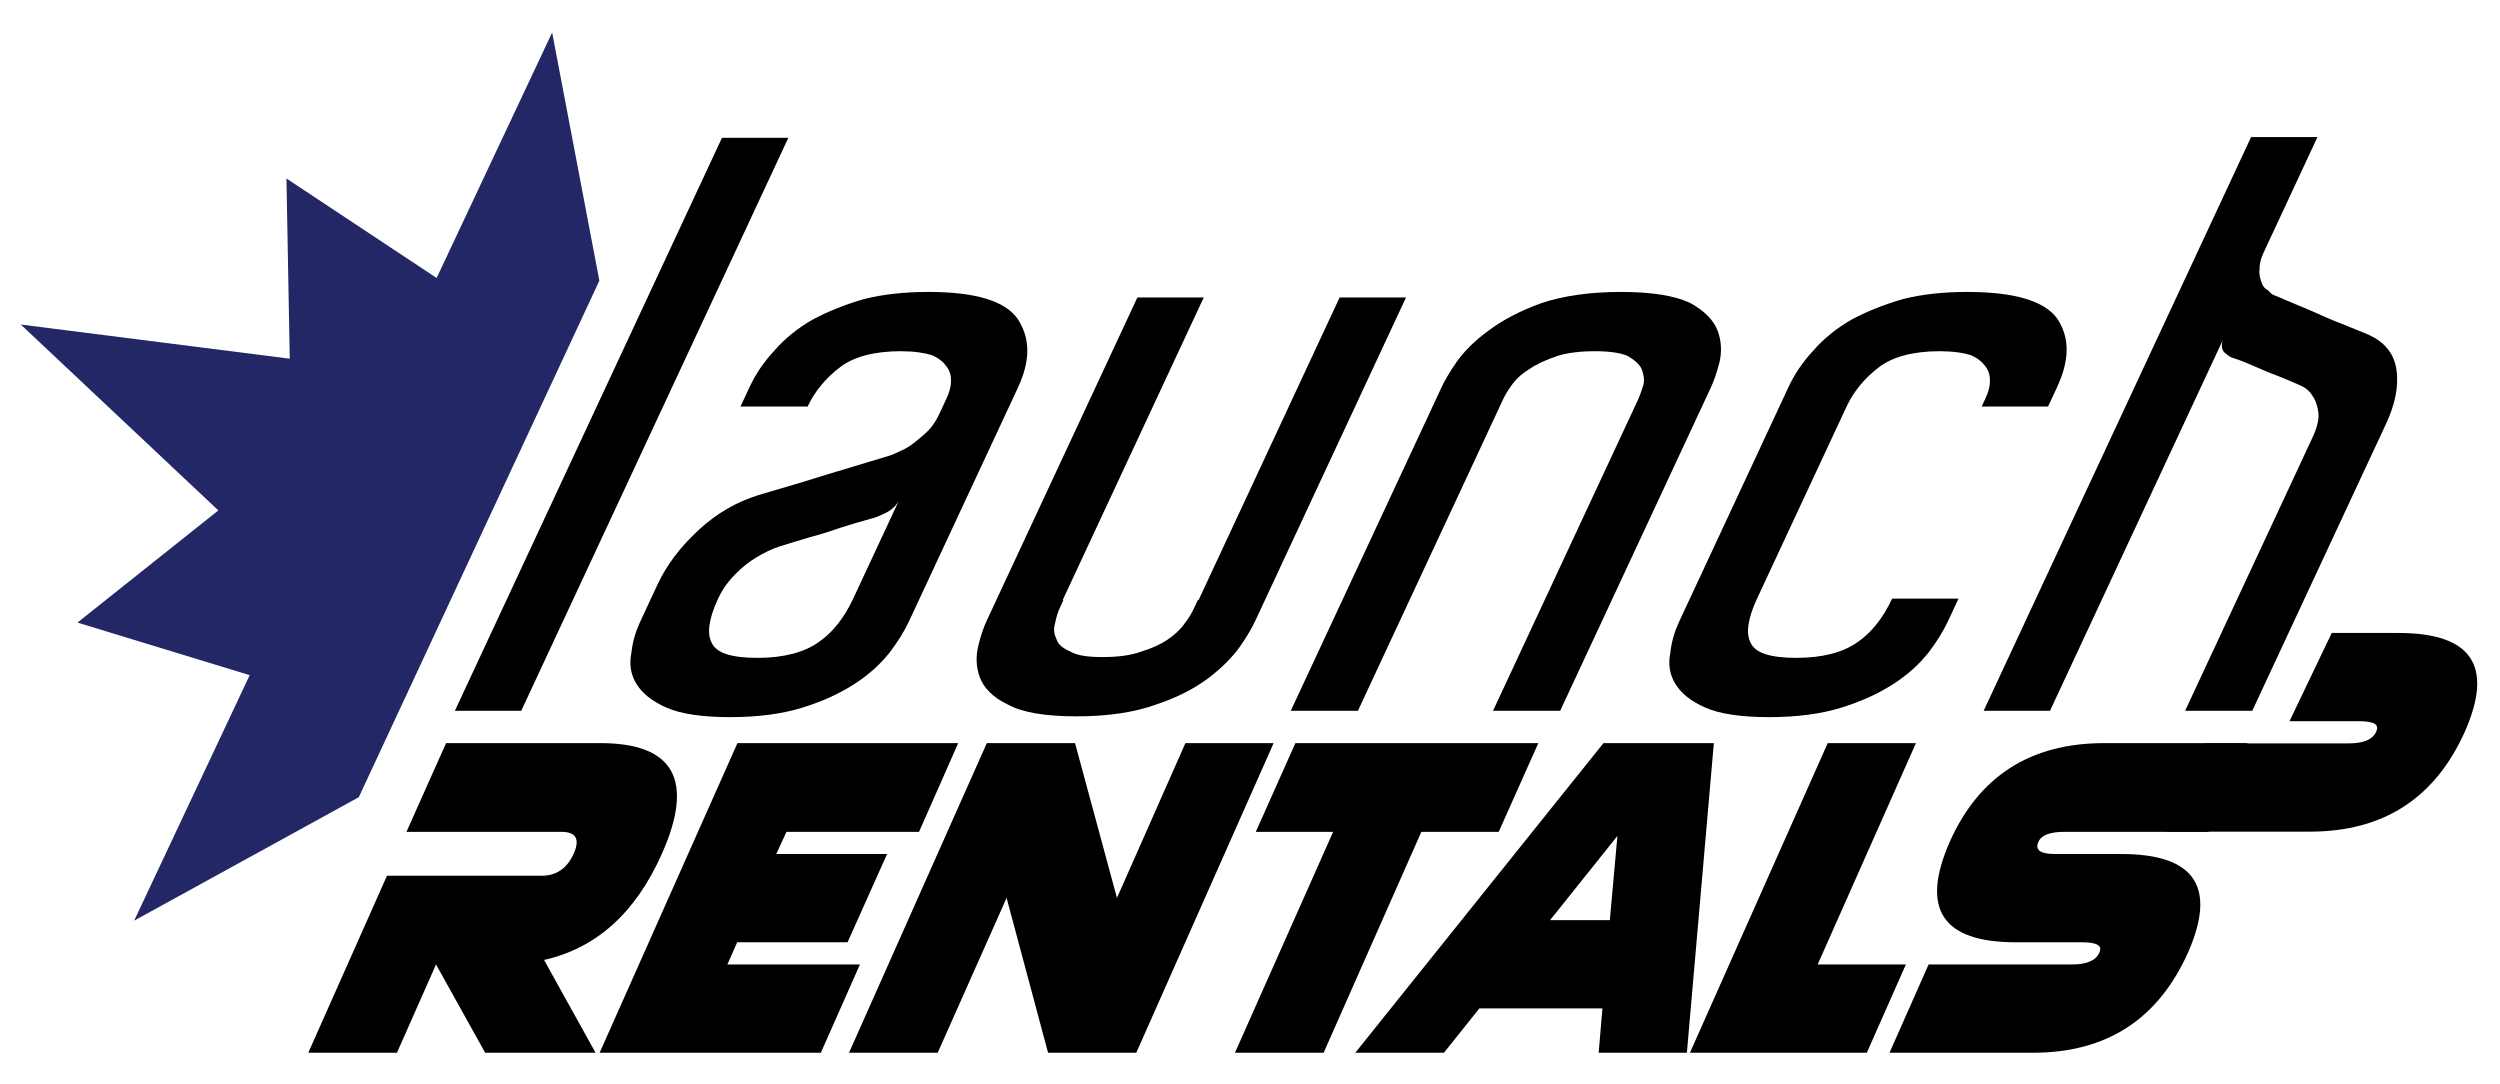
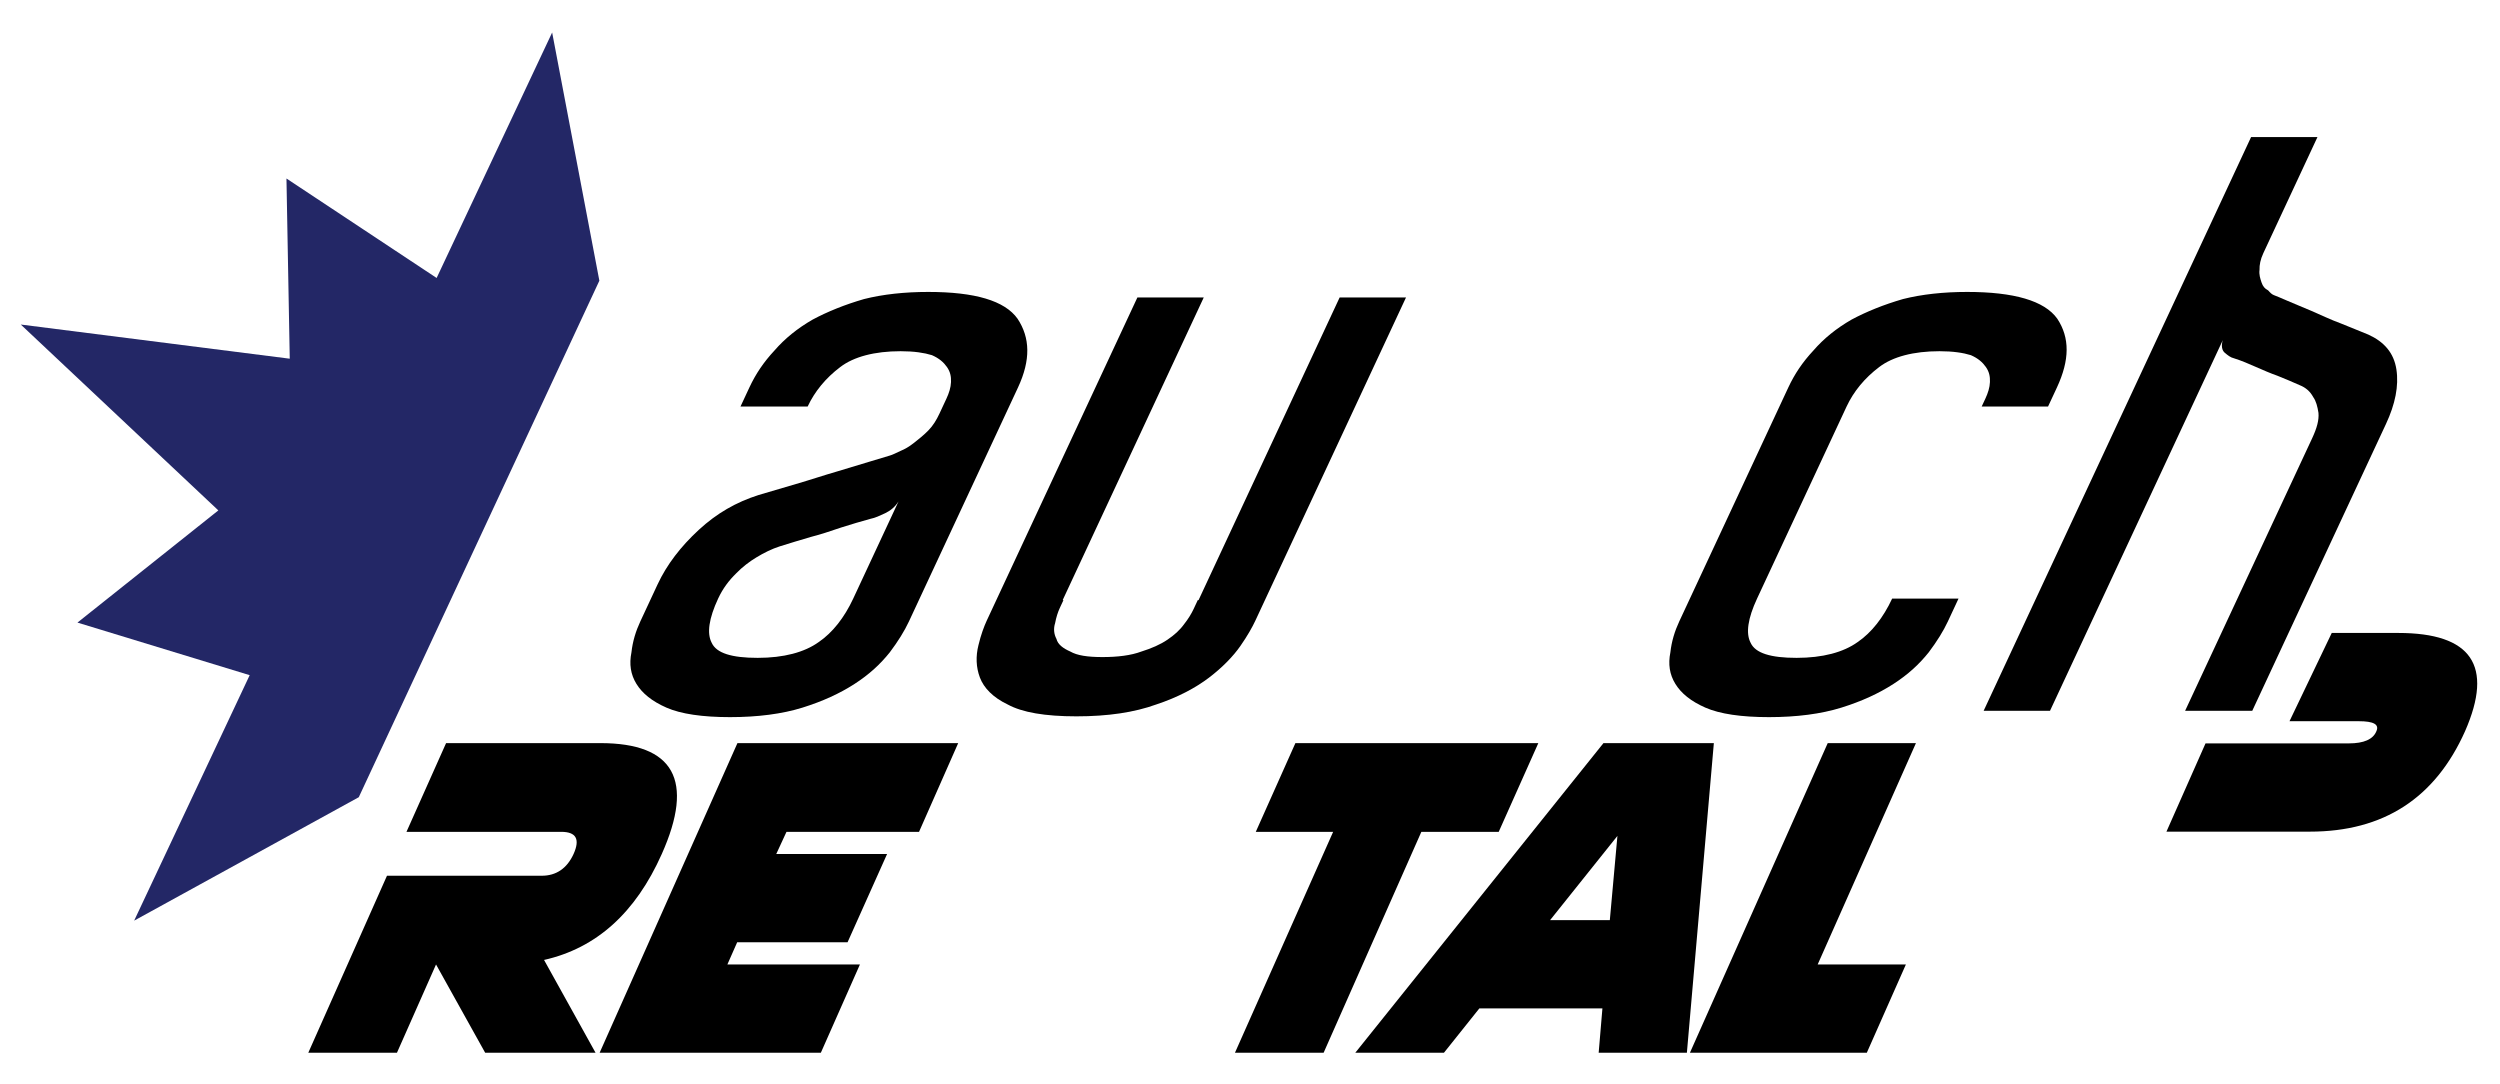
<svg xmlns="http://www.w3.org/2000/svg" width="100%" height="100%" viewBox="0 0 1591 690" version="1.1" xml:space="preserve" style="fill-rule:evenodd;clip-rule:evenodd;stroke-linejoin:round;stroke-miterlimit:2;">
  <g id="lr-logo-b" transform="matrix(0.795,0,0,0.345,0,0)">
    <rect x="0" y="0" width="2000" height="2000" style="fill:none;" />
    <g transform="matrix(0.788,0,0,1.817,7.989,656.549)">
      <g transform="matrix(459.554,0,-81.032,459.554,292.013,707.413)">
        <path d="M0.155,-0.488L0.208,-0.684L0.549,-0.684C0.712,-0.684 0.772,-0.602 0.728,-0.439C0.693,-0.309 0.62,-0.231 0.509,-0.205L0.659,0L0.415,0L0.272,-0.195L0.22,0L0.024,0L0.129,-0.391L0.324,-0.391L0.324,-0.391L0.471,-0.391C0.503,-0.391 0.524,-0.407 0.533,-0.439C0.542,-0.472 0.53,-0.488 0.497,-0.488L0.351,-0.488L0.351,-0.488L0.155,-0.488Z" />
      </g>
      <g transform="matrix(459.554,0,-81.032,459.554,587.986,707.413)">
        <path d="M0.696,-0.684L0.644,-0.488L0.351,-0.488L0.337,-0.439L0.582,-0.439L0.529,-0.244L0.285,-0.244L0.272,-0.195L0.565,-0.195L0.513,0L0.024,0L0.208,-0.684L0.696,-0.684Z" style="fill-rule:nonzero;" />
      </g>
      <g transform="matrix(459.554,0,-81.032,459.554,841.324,707.413)">
-         <path d="M0.312,-0.342L0.22,0L0.024,0L0.208,-0.684L0.403,-0.684L0.556,-0.342L0.647,-0.684L0.842,-0.684L0.659,0L0.464,0L0.312,-0.342Z" style="fill-rule:nonzero;" />
-       </g>
+         </g>
      <g transform="matrix(459.554,0,-81.032,459.554,1154.8,707.413)">
        <path d="M0.391,0L0.195,0L0.326,-0.488L0.155,-0.488L0.208,-0.684L0.745,-0.684L0.692,-0.488L0.521,-0.488L0.391,0Z" style="fill-rule:nonzero;" />
      </g>
      <g transform="matrix(459.554,0,-81.032,459.554,1355.63,707.413)">
        <path d="M0.519,-0.479L0.403,-0.293L0.535,-0.293L0.519,-0.479ZM0.281,-0.098L0.22,0L0.024,0L0.452,-0.684L0.696,-0.684L0.757,0L0.562,0L0.553,-0.098L0.281,-0.098Z" style="fill-rule:nonzero;" />
      </g>
      <g transform="matrix(459.554,0,-81.032,459.554,1695.58,707.413)">
        <path d="M0.272,-0.195L0.467,-0.195L0.415,0L0.024,0L0.208,-0.684L0.403,-0.684L0.272,-0.195Z" style="fill-rule:nonzero;" />
      </g>
      <g transform="matrix(459.554,0,-81.032,459.554,1864.33,707.413)">
-         <path d="M0.334,-0.244C0.171,-0.244 0.11,-0.318 0.149,-0.466C0.188,-0.611 0.289,-0.684 0.452,-0.684L0.769,-0.684L0.717,-0.488L0.399,-0.488C0.367,-0.488 0.349,-0.481 0.345,-0.466C0.34,-0.448 0.354,-0.439 0.386,-0.439L0.533,-0.439C0.695,-0.439 0.757,-0.367 0.719,-0.222C0.679,-0.074 0.578,0 0.415,0L0.098,0L0.15,-0.195L0.467,-0.195C0.5,-0.195 0.519,-0.204 0.523,-0.222C0.527,-0.237 0.513,-0.244 0.48,-0.244L0.334,-0.244Z" style="fill-rule:nonzero;" />
-       </g>
+         </g>
    </g>
    <g transform="matrix(2.196,0,0,5.062,-293.583,-2269.74)">
      <g transform="matrix(288,0,-134.297,288,292.013,707.413)">
-         <rect x="0.026" y="-0.725" width="0.084" height="0.725" style="fill-rule:nonzero;" />
-       </g>
+         </g>
      <g transform="matrix(288,0,-134.297,288,351.917,707.413)">
        <path d="M0.17,-0.53C0.229,-0.53 0.272,-0.519 0.299,-0.496C0.326,-0.472 0.34,-0.444 0.34,-0.409L0.34,-0.113C0.34,-0.101 0.338,-0.088 0.334,-0.074C0.329,-0.059 0.321,-0.046 0.308,-0.034C0.295,-0.022 0.278,-0.012 0.256,-0.004C0.234,0.004 0.205,0.008 0.17,0.008C0.135,0.008 0.106,0.004 0.084,-0.004C0.062,-0.012 0.045,-0.022 0.032,-0.034C0.019,-0.046 0.011,-0.059 0.007,-0.074C0.002,-0.088 0,-0.101 0,-0.113L0,-0.16C0,-0.185 0.007,-0.208 0.02,-0.229C0.033,-0.25 0.051,-0.264 0.075,-0.273C0.087,-0.277 0.101,-0.282 0.116,-0.287C0.131,-0.292 0.146,-0.298 0.161,-0.303C0.175,-0.308 0.187,-0.312 0.198,-0.316C0.209,-0.32 0.215,-0.322 0.218,-0.323C0.221,-0.324 0.224,-0.326 0.229,-0.329C0.233,-0.331 0.237,-0.334 0.241,-0.339C0.245,-0.344 0.249,-0.349 0.252,-0.355C0.255,-0.361 0.256,-0.368 0.256,-0.376L0.256,-0.395C0.256,-0.402 0.255,-0.409 0.252,-0.416C0.249,-0.423 0.245,-0.429 0.238,-0.435C0.231,-0.441 0.223,-0.446 0.212,-0.45C0.201,-0.453 0.187,-0.455 0.17,-0.455C0.137,-0.455 0.114,-0.448 0.103,-0.435C0.091,-0.421 0.085,-0.404 0.085,-0.385L0,-0.385L0,-0.409C0,-0.426 0.003,-0.441 0.01,-0.456C0.016,-0.471 0.026,-0.484 0.04,-0.495C0.054,-0.505 0.072,-0.514 0.093,-0.521C0.114,-0.527 0.14,-0.53 0.17,-0.53ZM0.256,-0.265C0.255,-0.258 0.251,-0.253 0.246,-0.25C0.241,-0.247 0.236,-0.244 0.231,-0.243C0.221,-0.24 0.21,-0.236 0.199,-0.232C0.187,-0.227 0.176,-0.223 0.166,-0.22C0.154,-0.216 0.143,-0.212 0.132,-0.208C0.124,-0.205 0.116,-0.2 0.109,-0.194C0.103,-0.189 0.097,-0.182 0.093,-0.174C0.088,-0.165 0.085,-0.155 0.085,-0.142C0.085,-0.117 0.091,-0.098 0.103,-0.086C0.115,-0.073 0.137,-0.067 0.17,-0.067C0.203,-0.067 0.226,-0.074 0.238,-0.087C0.25,-0.099 0.256,-0.118 0.256,-0.142L0.256,-0.265Z" style="fill-rule:nonzero;" />
      </g>
      <g transform="matrix(288,0,-134.297,288,478.061,707.413)">
        <path d="M0.34,-0.523L0.34,-0.114C0.34,-0.106 0.339,-0.095 0.336,-0.082C0.333,-0.069 0.326,-0.055 0.315,-0.042C0.304,-0.029 0.287,-0.017 0.264,-0.008C0.241,0.002 0.21,0.007 0.17,0.007C0.13,0.007 0.099,0.002 0.076,-0.008C0.053,-0.017 0.036,-0.029 0.025,-0.042C0.014,-0.055 0.007,-0.069 0.004,-0.083C0.001,-0.096 0,-0.107 0,-0.114L0,-0.523L0.084,-0.523L0.084,-0.14L0.085,-0.14L0.085,-0.13C0.085,-0.125 0.086,-0.118 0.088,-0.111C0.089,-0.104 0.093,-0.097 0.099,-0.091C0.104,-0.084 0.113,-0.079 0.124,-0.075C0.135,-0.07 0.149,-0.068 0.168,-0.068C0.187,-0.068 0.203,-0.07 0.214,-0.075C0.225,-0.079 0.234,-0.084 0.24,-0.09C0.246,-0.096 0.25,-0.102 0.252,-0.11C0.254,-0.116 0.255,-0.123 0.255,-0.129L0.255,-0.14L0.256,-0.14L0.256,-0.523L0.34,-0.523Z" style="fill-rule:nonzero;" />
      </g>
      <g transform="matrix(288,0,-134.297,288,604.205,707.413)">
-         <path d="M0.341,0L0.256,0L0.256,-0.393C0.256,-0.399 0.255,-0.406 0.254,-0.413C0.252,-0.42 0.248,-0.426 0.242,-0.433C0.236,-0.439 0.228,-0.444 0.217,-0.449C0.206,-0.453 0.191,-0.455 0.173,-0.455C0.154,-0.455 0.139,-0.453 0.128,-0.449C0.116,-0.444 0.107,-0.439 0.101,-0.433C0.094,-0.427 0.09,-0.421 0.088,-0.414C0.086,-0.407 0.085,-0.4 0.085,-0.395L0.085,0L0,0L0,-0.409C0,-0.417 0.001,-0.428 0.004,-0.441C0.007,-0.454 0.014,-0.468 0.026,-0.481C0.037,-0.494 0.054,-0.506 0.077,-0.516C0.1,-0.525 0.131,-0.53 0.171,-0.53C0.211,-0.53 0.242,-0.525 0.265,-0.516C0.288,-0.506 0.305,-0.494 0.316,-0.481C0.327,-0.468 0.334,-0.454 0.337,-0.441C0.34,-0.427 0.341,-0.416 0.341,-0.409L0.341,0Z" style="fill-rule:nonzero;" />
-       </g>
+         </g>
      <g transform="matrix(288,0,-134.297,288,730.637,707.413)">
        <path d="M0.256,-0.385L0.256,-0.395C0.256,-0.402 0.255,-0.409 0.252,-0.416C0.249,-0.423 0.245,-0.429 0.238,-0.435C0.231,-0.441 0.223,-0.446 0.212,-0.45C0.201,-0.453 0.187,-0.455 0.17,-0.455C0.137,-0.455 0.114,-0.448 0.103,-0.435C0.091,-0.421 0.085,-0.404 0.085,-0.385L0.085,-0.142C0.085,-0.117 0.091,-0.098 0.103,-0.086C0.115,-0.073 0.137,-0.067 0.17,-0.067C0.203,-0.067 0.226,-0.074 0.238,-0.087C0.25,-0.099 0.256,-0.118 0.256,-0.142L0.34,-0.142L0.34,-0.113C0.34,-0.101 0.338,-0.088 0.334,-0.074C0.329,-0.059 0.321,-0.046 0.308,-0.034C0.295,-0.022 0.278,-0.012 0.256,-0.004C0.234,0.004 0.205,0.008 0.17,0.008C0.135,0.008 0.106,0.004 0.084,-0.004C0.062,-0.012 0.045,-0.022 0.032,-0.034C0.019,-0.046 0.011,-0.059 0.007,-0.074C0.002,-0.088 0,-0.101 0,-0.113L0,-0.409C0,-0.426 0.003,-0.441 0.01,-0.456C0.016,-0.471 0.026,-0.484 0.04,-0.495C0.054,-0.505 0.072,-0.514 0.093,-0.521C0.114,-0.527 0.14,-0.53 0.17,-0.53C0.229,-0.53 0.273,-0.519 0.3,-0.496C0.327,-0.472 0.34,-0.444 0.34,-0.409L0.34,-0.385L0.256,-0.385Z" style="fill-rule:nonzero;" />
      </g>
      <g transform="matrix(288,0,-134.297,288,856.781,707.413)">
        <path d="M0.34,-0.363L0.34,0L0.255,0L0.255,-0.345C0.255,-0.358 0.253,-0.368 0.248,-0.377C0.243,-0.385 0.238,-0.392 0.232,-0.397C0.225,-0.404 0.217,-0.409 0.208,-0.412C0.197,-0.416 0.186,-0.42 0.174,-0.424C0.164,-0.427 0.153,-0.431 0.142,-0.435C0.131,-0.439 0.12,-0.443 0.109,-0.446C0.104,-0.447 0.099,-0.45 0.094,-0.453C0.089,-0.456 0.085,-0.462 0.084,-0.469L0.084,0L0,0L0,-0.726L0.084,-0.726L0.084,-0.579C0.084,-0.571 0.086,-0.564 0.089,-0.558C0.091,-0.552 0.095,-0.547 0.099,-0.542C0.103,-0.537 0.107,-0.534 0.112,-0.532C0.116,-0.529 0.119,-0.527 0.122,-0.526C0.125,-0.525 0.131,-0.523 0.142,-0.519C0.153,-0.515 0.165,-0.511 0.179,-0.506C0.193,-0.501 0.208,-0.495 0.224,-0.49C0.239,-0.485 0.253,-0.48 0.265,-0.476C0.289,-0.467 0.308,-0.453 0.321,-0.432C0.334,-0.411 0.34,-0.388 0.34,-0.363Z" style="fill-rule:nonzero;" />
      </g>
    </g>
    <g transform="matrix(362.12,0,-63.852,834.86,1698.76,1534.08)">
      <path d="M0.327,-0.244L0.386,-0.439L0.533,-0.439C0.695,-0.439 0.757,-0.367 0.719,-0.222C0.679,-0.074 0.578,0 0.415,0L0.098,0L0.15,-0.195L0.467,-0.195C0.5,-0.195 0.519,-0.204 0.523,-0.222C0.527,-0.237 0.513,-0.244 0.48,-0.244L0.327,-0.244Z" style="fill-rule:nonzero;" />
    </g>
    <g transform="matrix(1.247,0.365,-0.158,2.876,-3060.86,-11881.2)">
      <path d="M3332,3888.32L3221.32,4233.65L3089.27,4329.58L3142.63,4165.36L3029.61,4145.98L3109.65,4063.87L2969.96,3962.38L3142.63,3962.38L3126.14,3848.9L3228.97,3899.65L3282.32,3735.43L3332,3888.32Z" style="fill:rgb(35,39,102);" />
    </g>
  </g>
</svg>